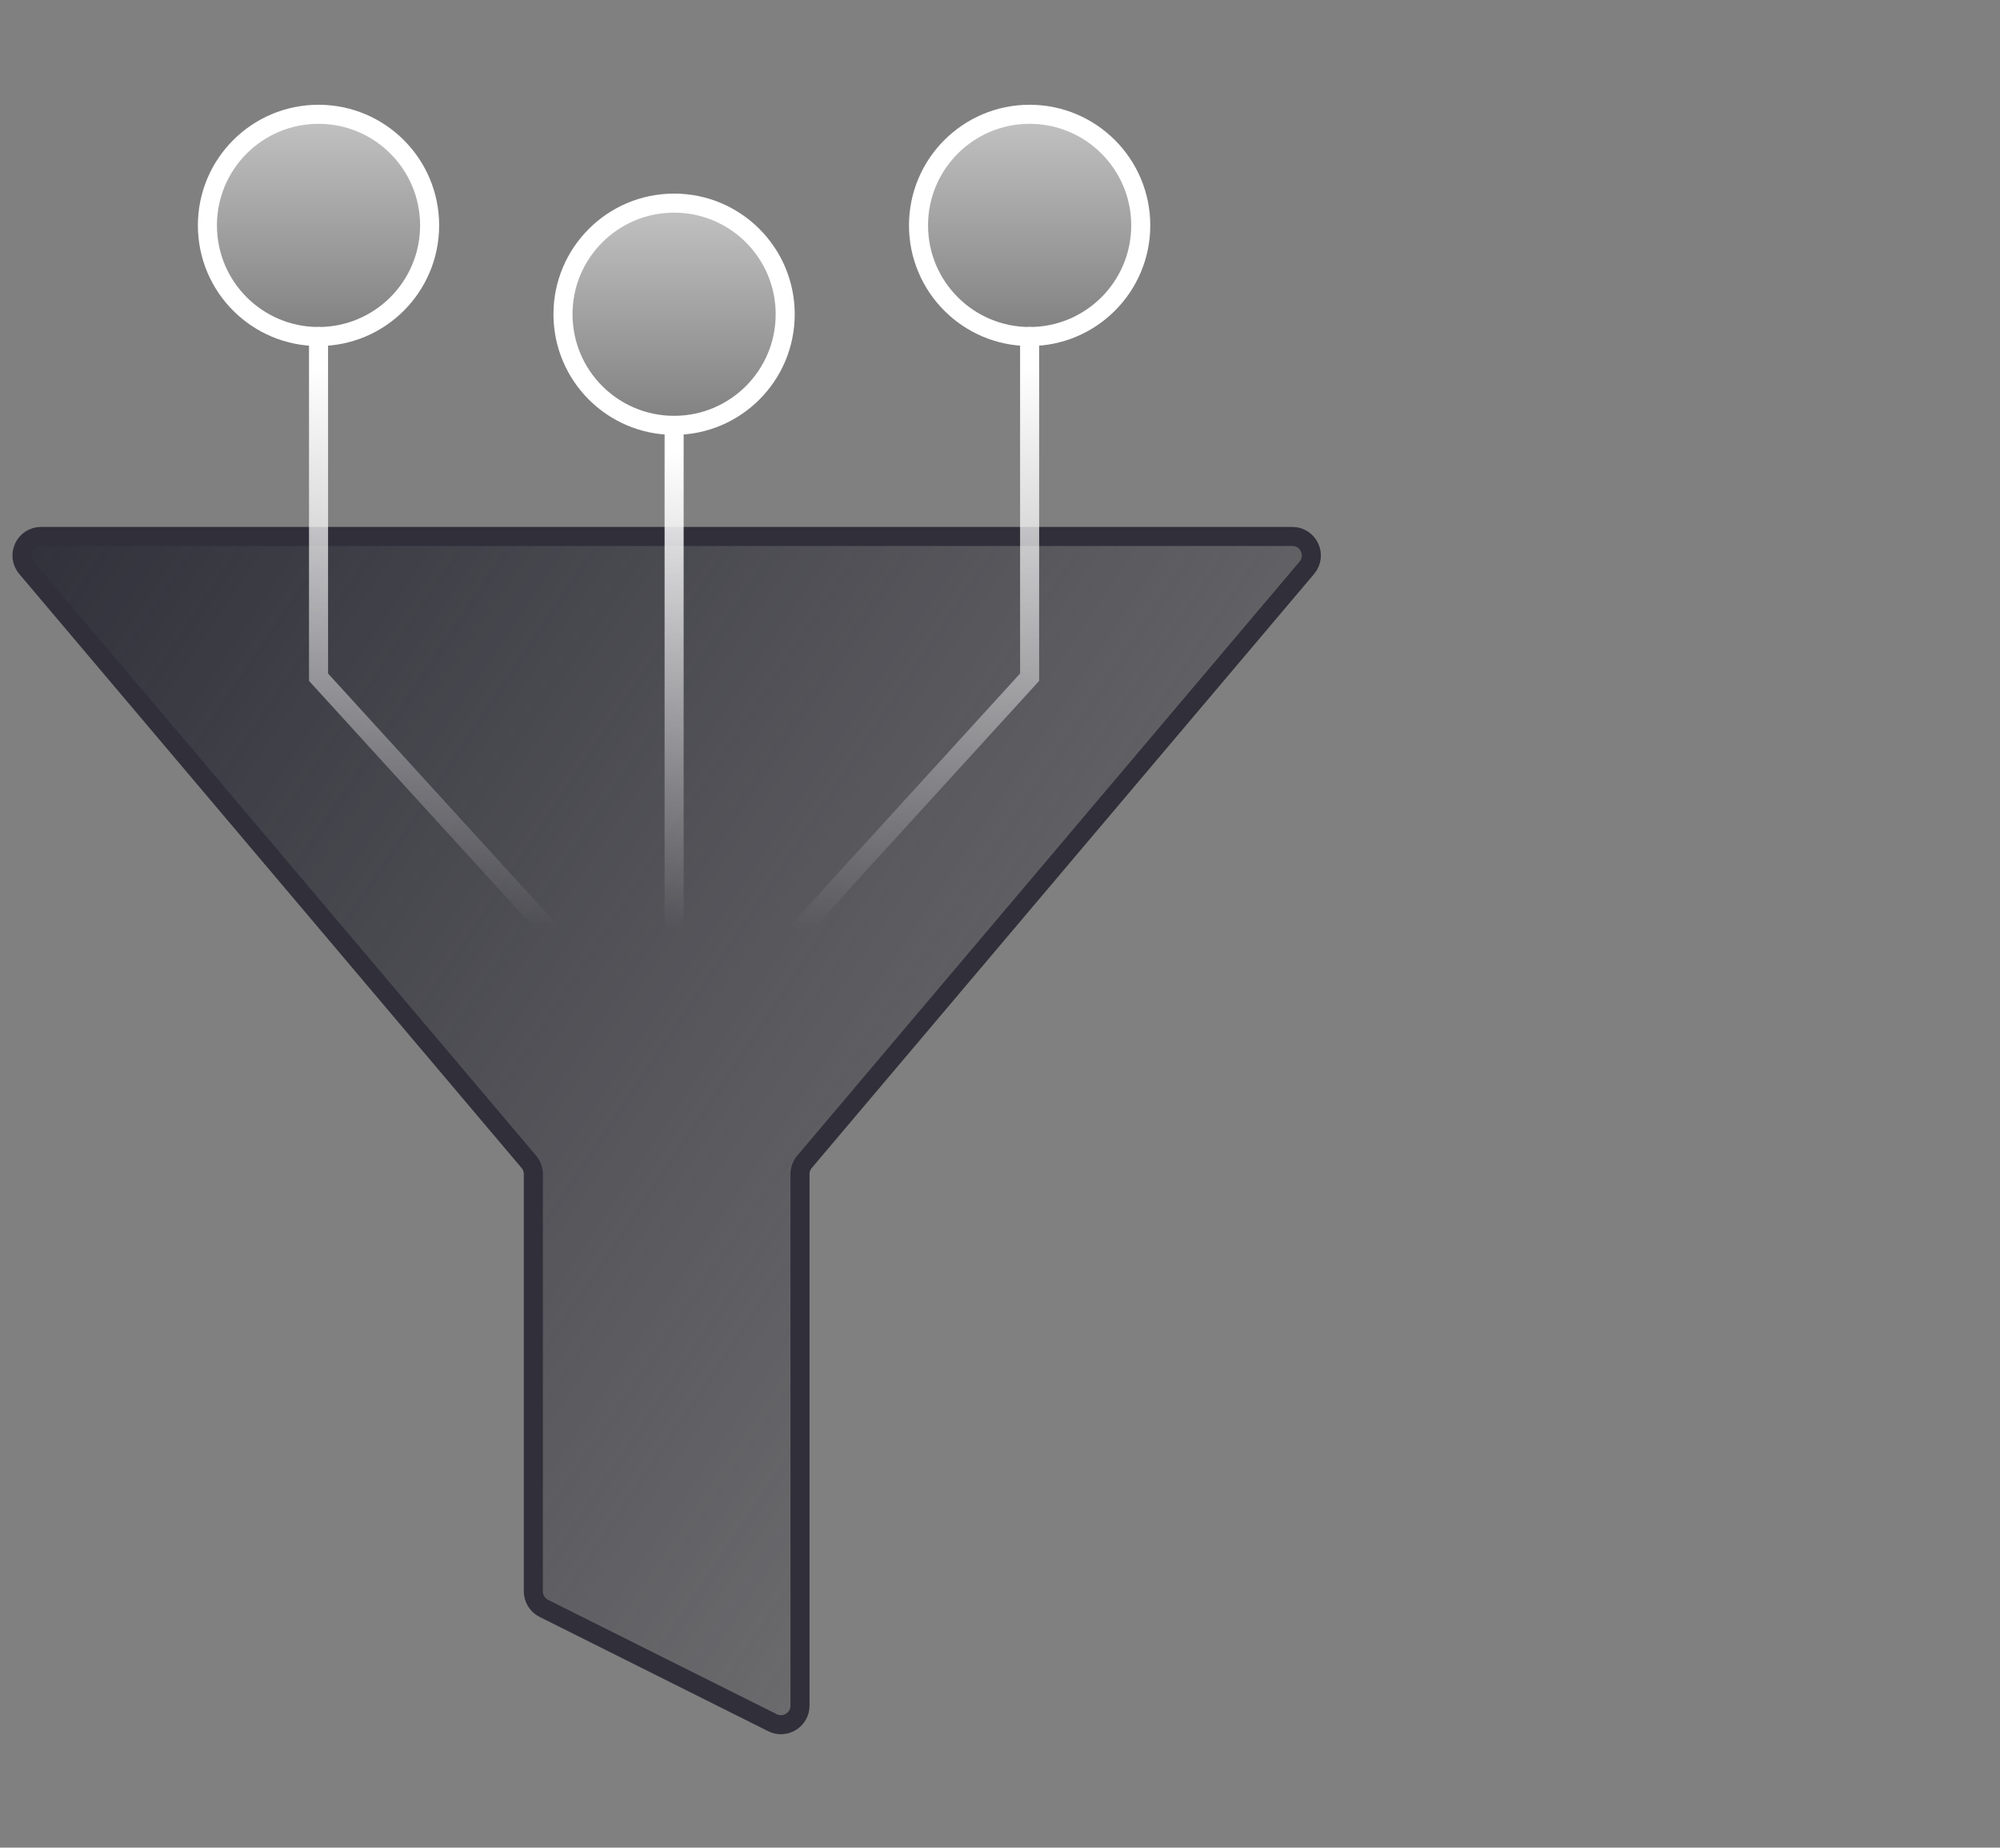
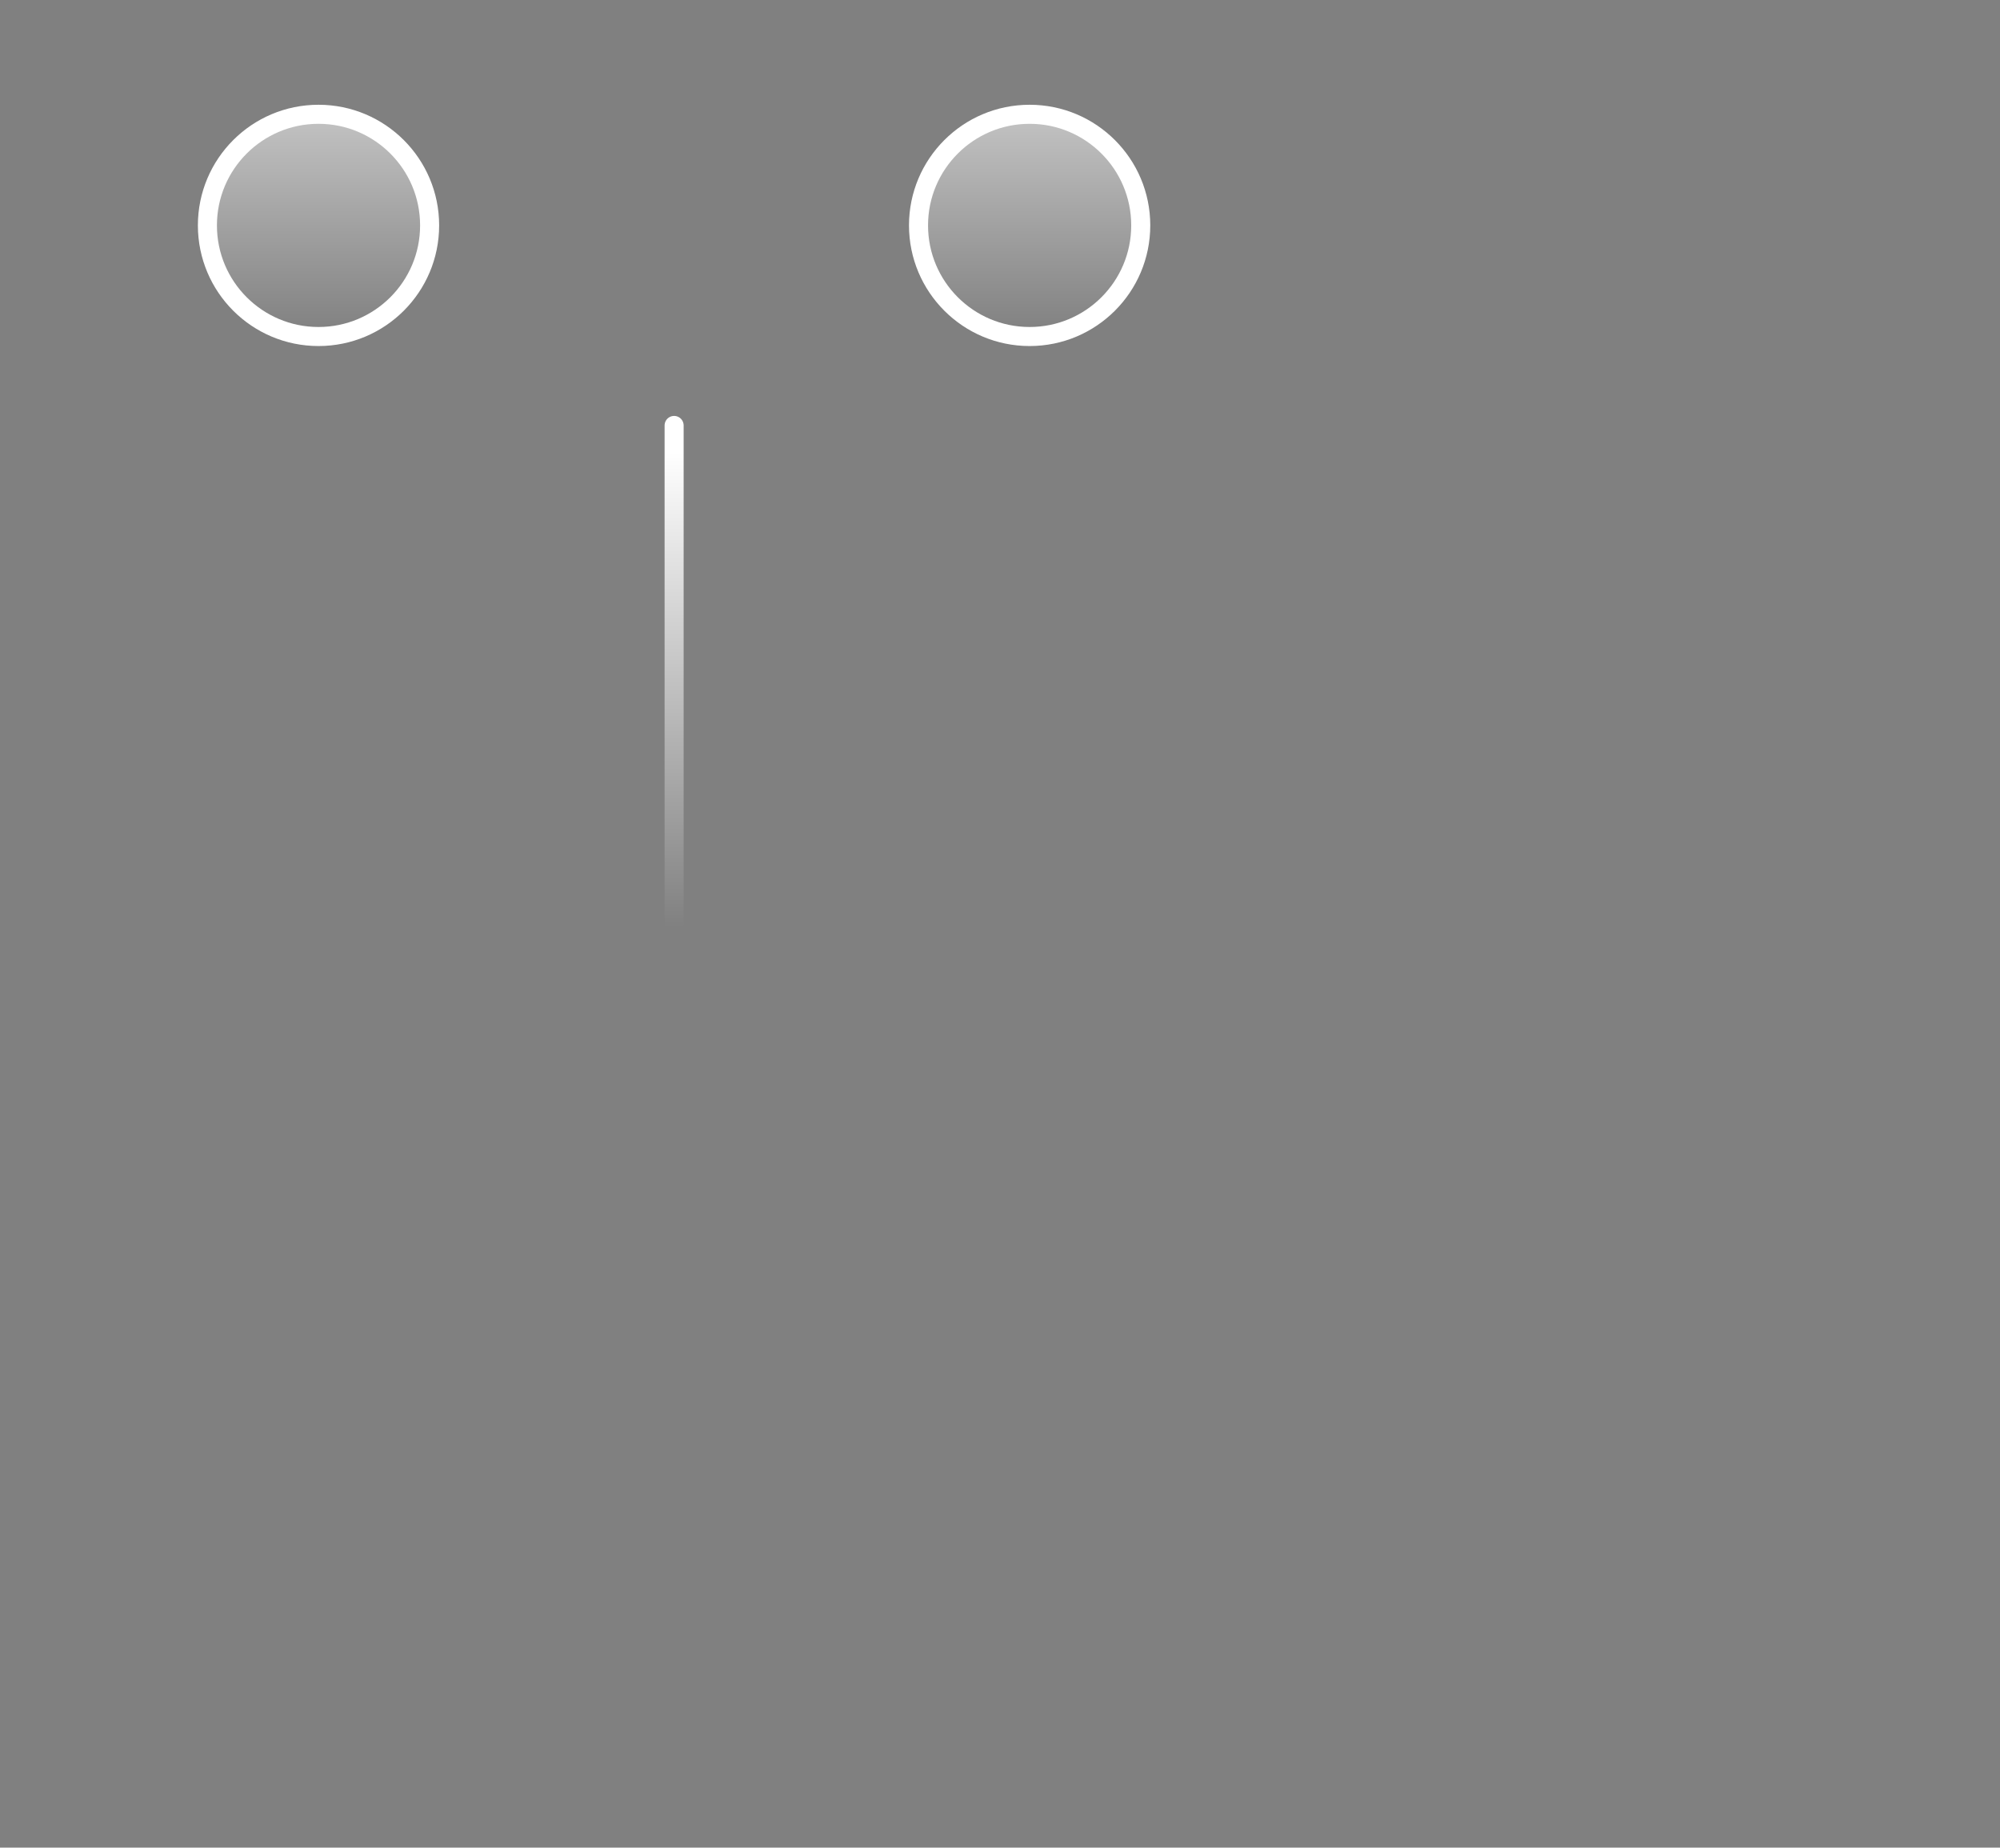
<svg xmlns="http://www.w3.org/2000/svg" width="105" height="97" viewBox="0 0 105 97" fill="none">
  <rect x="0" y="0" width="105" height="97" fill="#808080" stroke="none" />
-   <path d="M35.39 22.331C38.612 22.331 41.223 19.719 41.223 16.497C41.223 13.276 38.612 10.664 35.39 10.664C32.168 10.664 29.557 13.276 29.557 16.497C29.557 19.719 32.168 22.331 35.39 22.331Z" fill="url(#paint0_linear_2633_218)" fill-opacity="0.5" stroke="white" stroke-linecap="round" stroke-linejoin="round" />
-   <path d="M68.608 29.81C69.158 29.16 68.696 28.164 67.845 28.164H2.155C1.304 28.164 0.842 29.16 1.392 29.81L27.764 60.995C27.916 61.175 28 61.404 28 61.64V83.546C28 83.925 28.214 84.271 28.553 84.441L40.553 90.441C41.218 90.773 42 90.289 42 89.546V61.64C42 61.404 42.084 61.175 42.236 60.995L68.608 29.81Z" fill="url(#paint1_linear_2633_218)" stroke="#302F3A" stroke-linecap="round" stroke-linejoin="round" />
  <path d="M16.722 17.667C19.944 17.667 22.555 15.055 22.555 11.833C22.555 8.612 19.944 6 16.722 6C13.5 6 10.889 8.612 10.889 11.833C10.889 15.055 13.5 17.667 16.722 17.667Z" fill="url(#paint2_linear_2633_218)" fill-opacity="0.5" stroke="white" stroke-linecap="round" stroke-linejoin="round" />
-   <path d="M16.723 17.664V35.553L28.778 48.775" stroke="url(#paint3_linear_2633_218)" stroke-linecap="round" />
  <path d="M54.055 17.667C50.834 17.667 48.222 15.055 48.222 11.833C48.222 8.612 50.834 6 54.055 6C57.277 6 59.889 8.612 59.889 11.833C59.889 15.055 57.277 17.667 54.055 17.667Z" fill="url(#paint4_linear_2633_218)" fill-opacity="0.5" stroke="white" stroke-linecap="round" stroke-linejoin="round" />
-   <path d="M54.055 17.664V35.553L41.999 48.775" stroke="url(#paint5_linear_2633_218)" stroke-linecap="round" />
  <path d="M35.391 22.336V48.78" stroke="url(#paint6_linear_2633_218)" stroke-linecap="round" />
  <defs>
    <linearGradient id="paint0_linear_2633_218" x1="35.39" y1="11.247" x2="35.39" y2="22.331" gradientUnits="userSpaceOnUse">
      <stop stop-color="white" />
      <stop offset="1" stop-color="white" stop-opacity="0" />
    </linearGradient>
    <linearGradient id="paint1_linear_2633_218" x1="0" y1="28.164" x2="77.494" y2="79.949" gradientUnits="userSpaceOnUse">
      <stop stop-color="#30303A" />
      <stop offset="1" stop-color="#30303A" stop-opacity="0" />
    </linearGradient>
    <linearGradient id="paint2_linear_2633_218" x1="16.722" y1="6.583" x2="16.722" y2="17.667" gradientUnits="userSpaceOnUse">
      <stop stop-color="white" />
      <stop offset="1" stop-color="white" stop-opacity="0" />
    </linearGradient>
    <linearGradient id="paint3_linear_2633_218" x1="22.75" y1="19.22" x2="22.75" y2="48.775" gradientUnits="userSpaceOnUse">
      <stop stop-color="white" />
      <stop offset="1" stop-color="white" stop-opacity="0" />
    </linearGradient>
    <linearGradient id="paint4_linear_2633_218" x1="54.055" y1="6.583" x2="54.055" y2="17.667" gradientUnits="userSpaceOnUse">
      <stop stop-color="white" />
      <stop offset="1" stop-color="white" stop-opacity="0" />
    </linearGradient>
    <linearGradient id="paint5_linear_2633_218" x1="48.027" y1="19.22" x2="48.027" y2="48.775" gradientUnits="userSpaceOnUse">
      <stop stop-color="white" />
      <stop offset="1" stop-color="white" stop-opacity="0" />
    </linearGradient>
    <linearGradient id="paint6_linear_2633_218" x1="34.891" y1="23.658" x2="34.891" y2="48.78" gradientUnits="userSpaceOnUse">
      <stop stop-color="white" />
      <stop offset="1" stop-color="white" stop-opacity="0" />
    </linearGradient>
  </defs>
</svg>